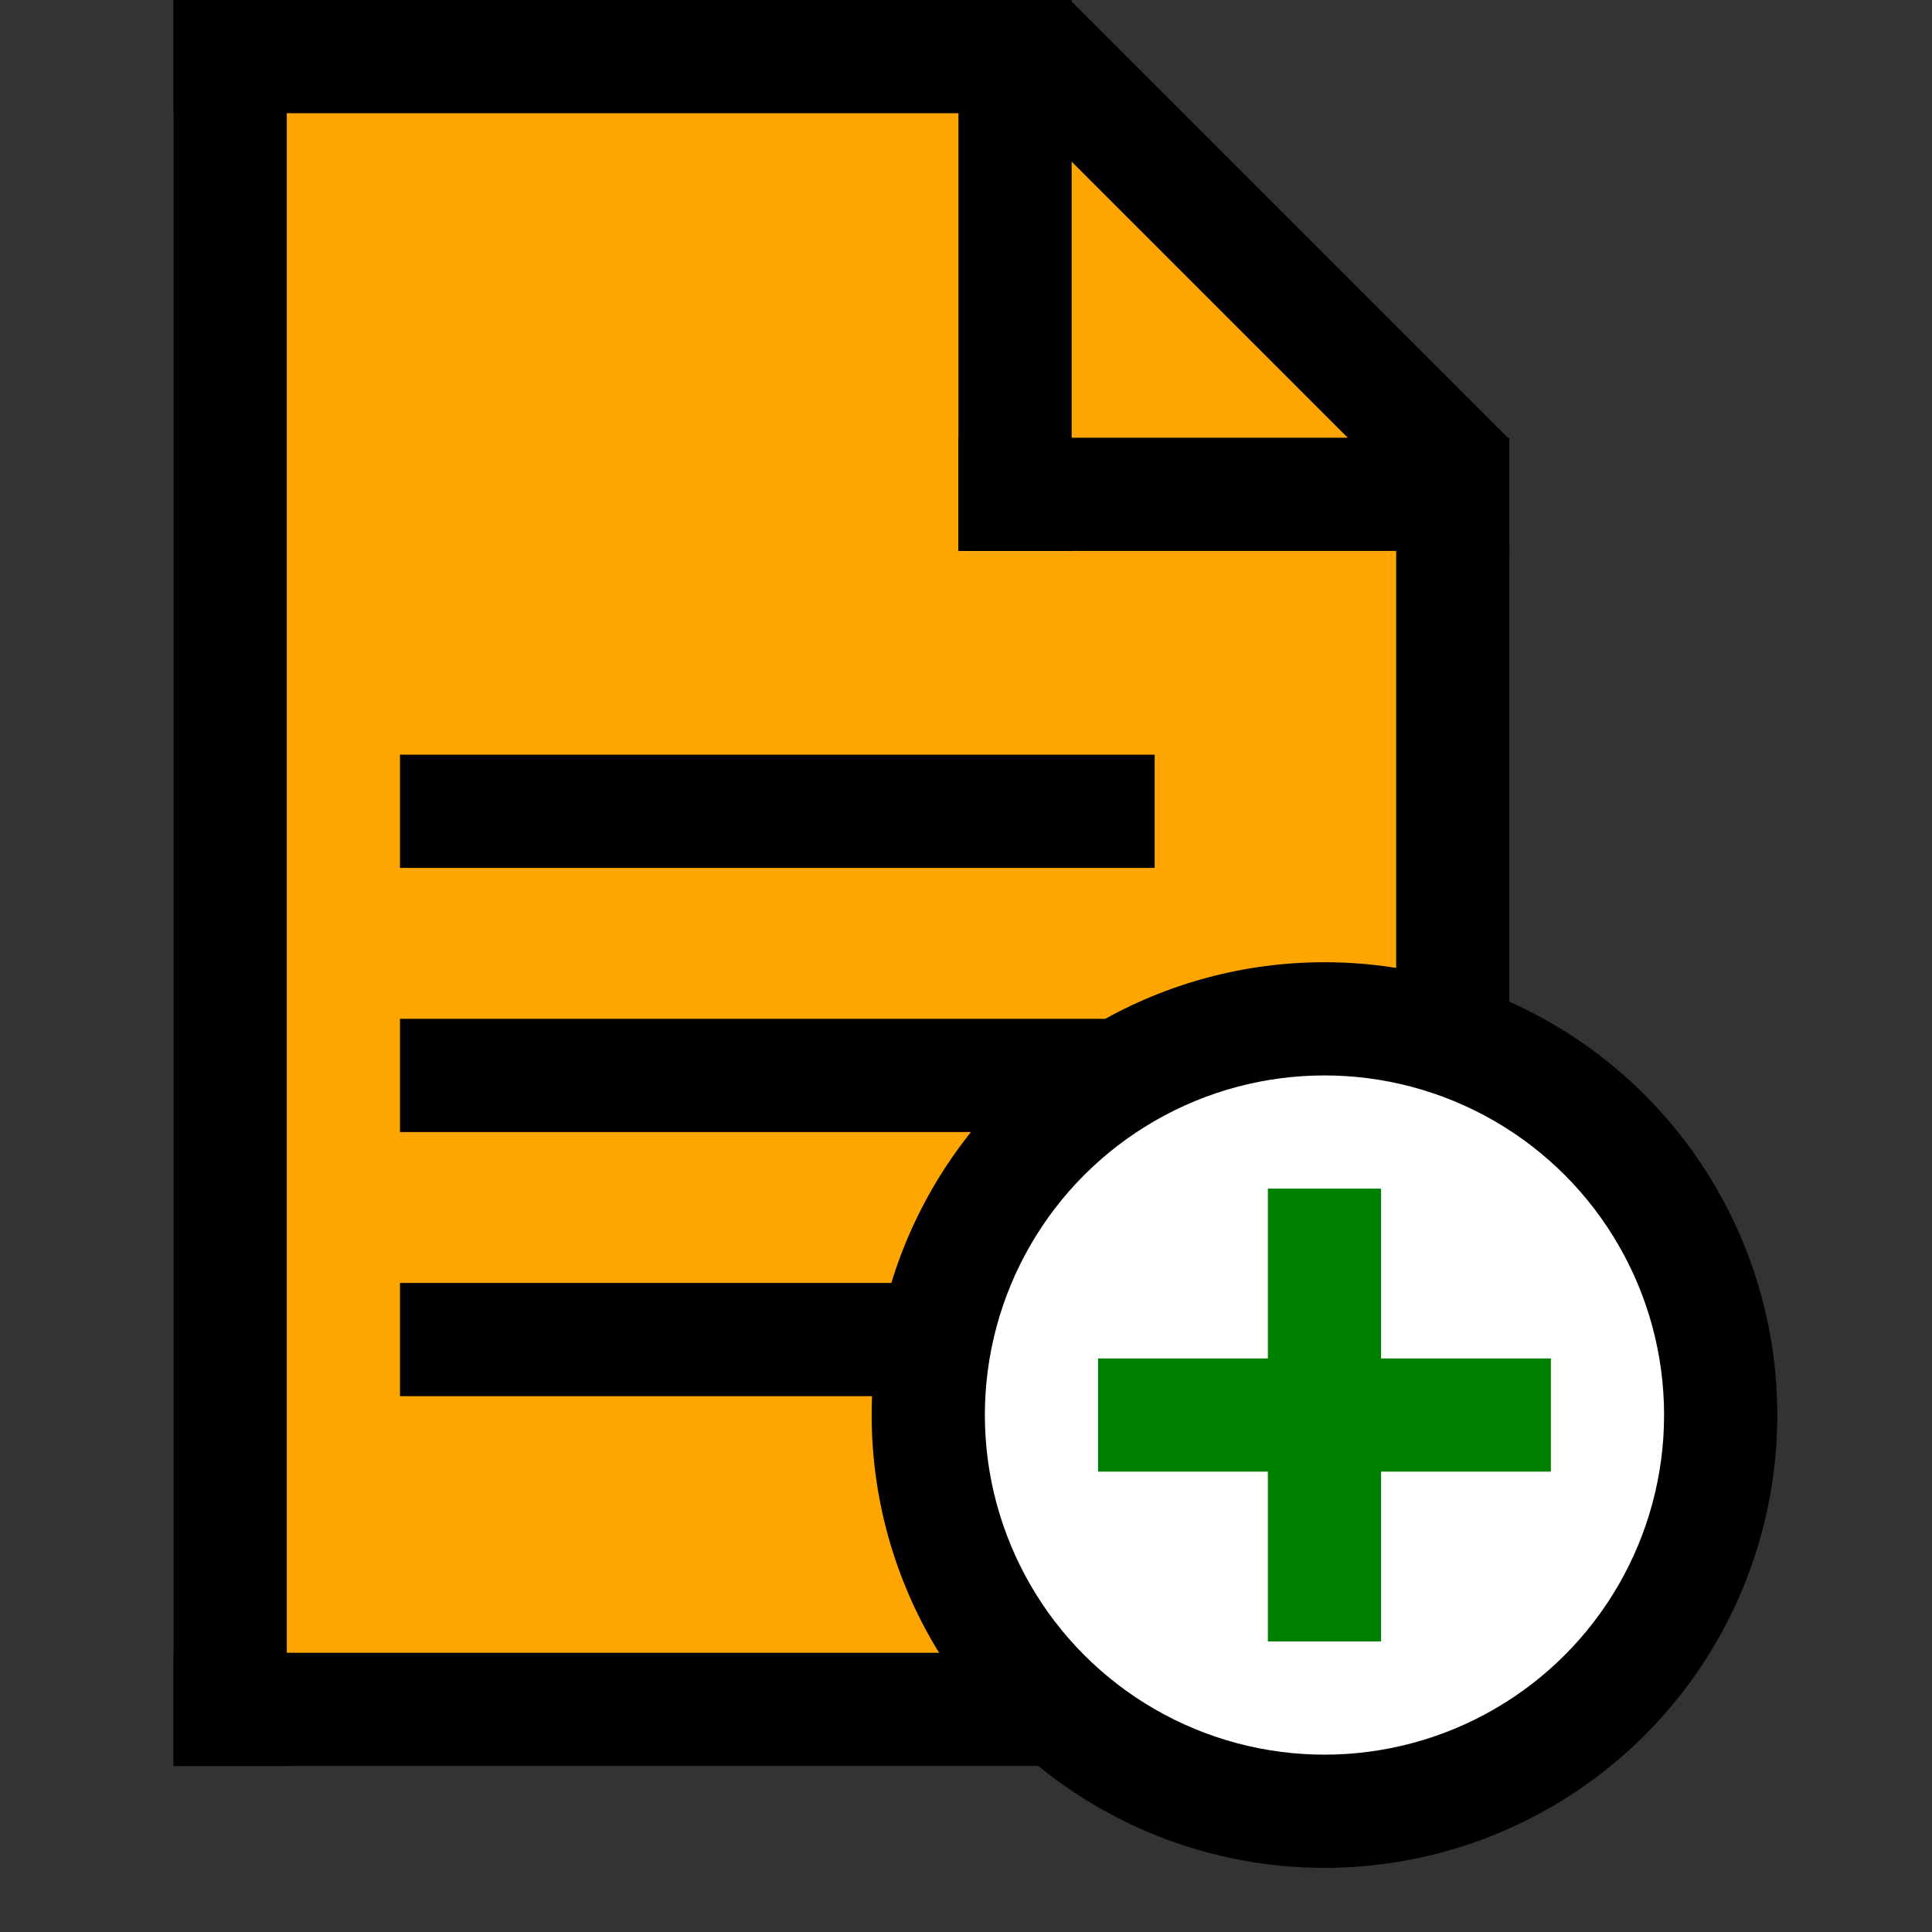
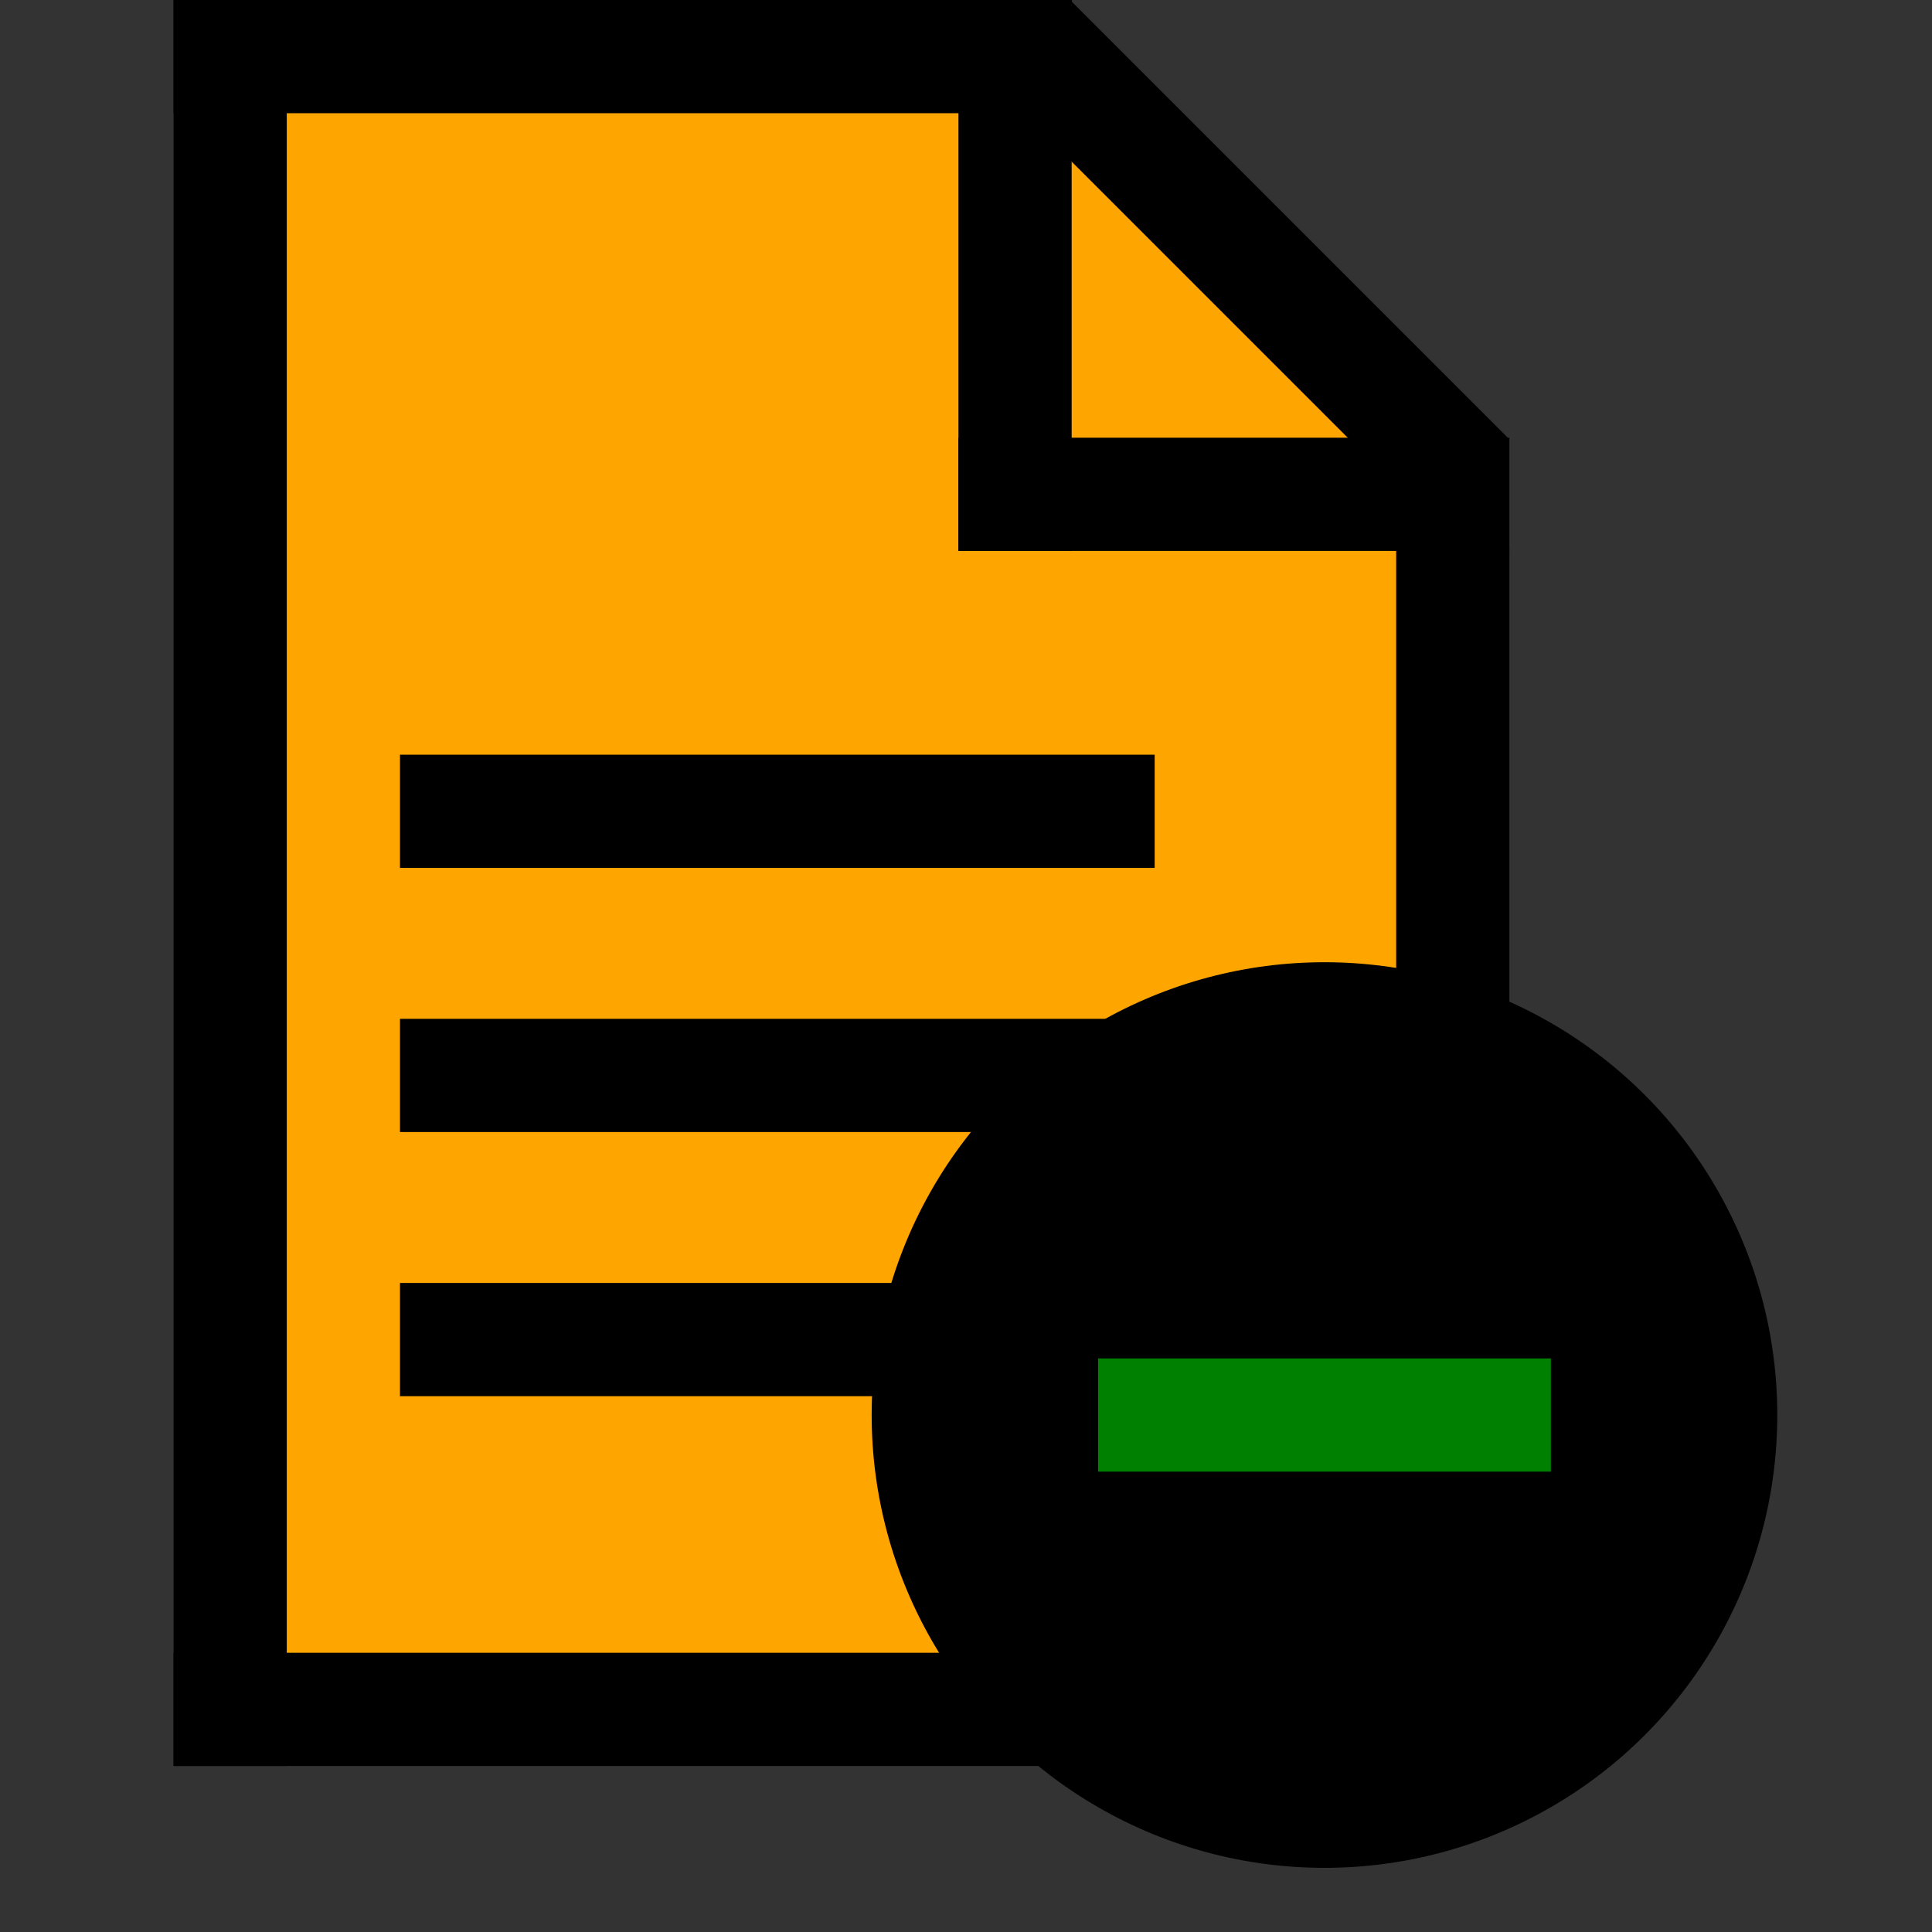
<svg xmlns="http://www.w3.org/2000/svg" height="512pt" viewBox="-46 0 512 512" width="512pt">
  <rect x="-46" y="0" width="512" height="512" fill="#333333" stroke="none" />
  <path style="fill:orange;stroke-width:3.676" d="M 5,5 5,460 330,460 330,100 200,5 z" />
  <g fill="black">
    <rect x="0" y="0" width="238" height="30" />
    <rect x="0" y="0" width="30" height="468" />
    <rect x="208" y="0" width="30" height="146" />
    <rect x="208" y="116" width="146" height="30" />
    <rect transform="rotate(45)" x="168" y="-168" width="164" height="30" />
    <rect x="324" y="145" width="30" height="323" />
    <rect x="0" y="438" width="354" height="30" />
    <rect x="60" y="200" width="200" height="30" />
    <rect x="60" y="270" width="200" height="30" />
    <rect x="60" y="340" width="200" height="30" />
  </g>
  <g fill="black" transform="translate(305,375)">
    <circle r="120" />
  </g>
  <g fill="#ffffff" transform="translate(305,375)">
-     <circle r="90" />
-   </g>
+     </g>
  <g fill="green" transform="translate(245,315)">
    <rect x="0" y="45" width="120" height="30" />
-     <rect x="45" y="0" width="30" height="120" />
  </g>
</svg>